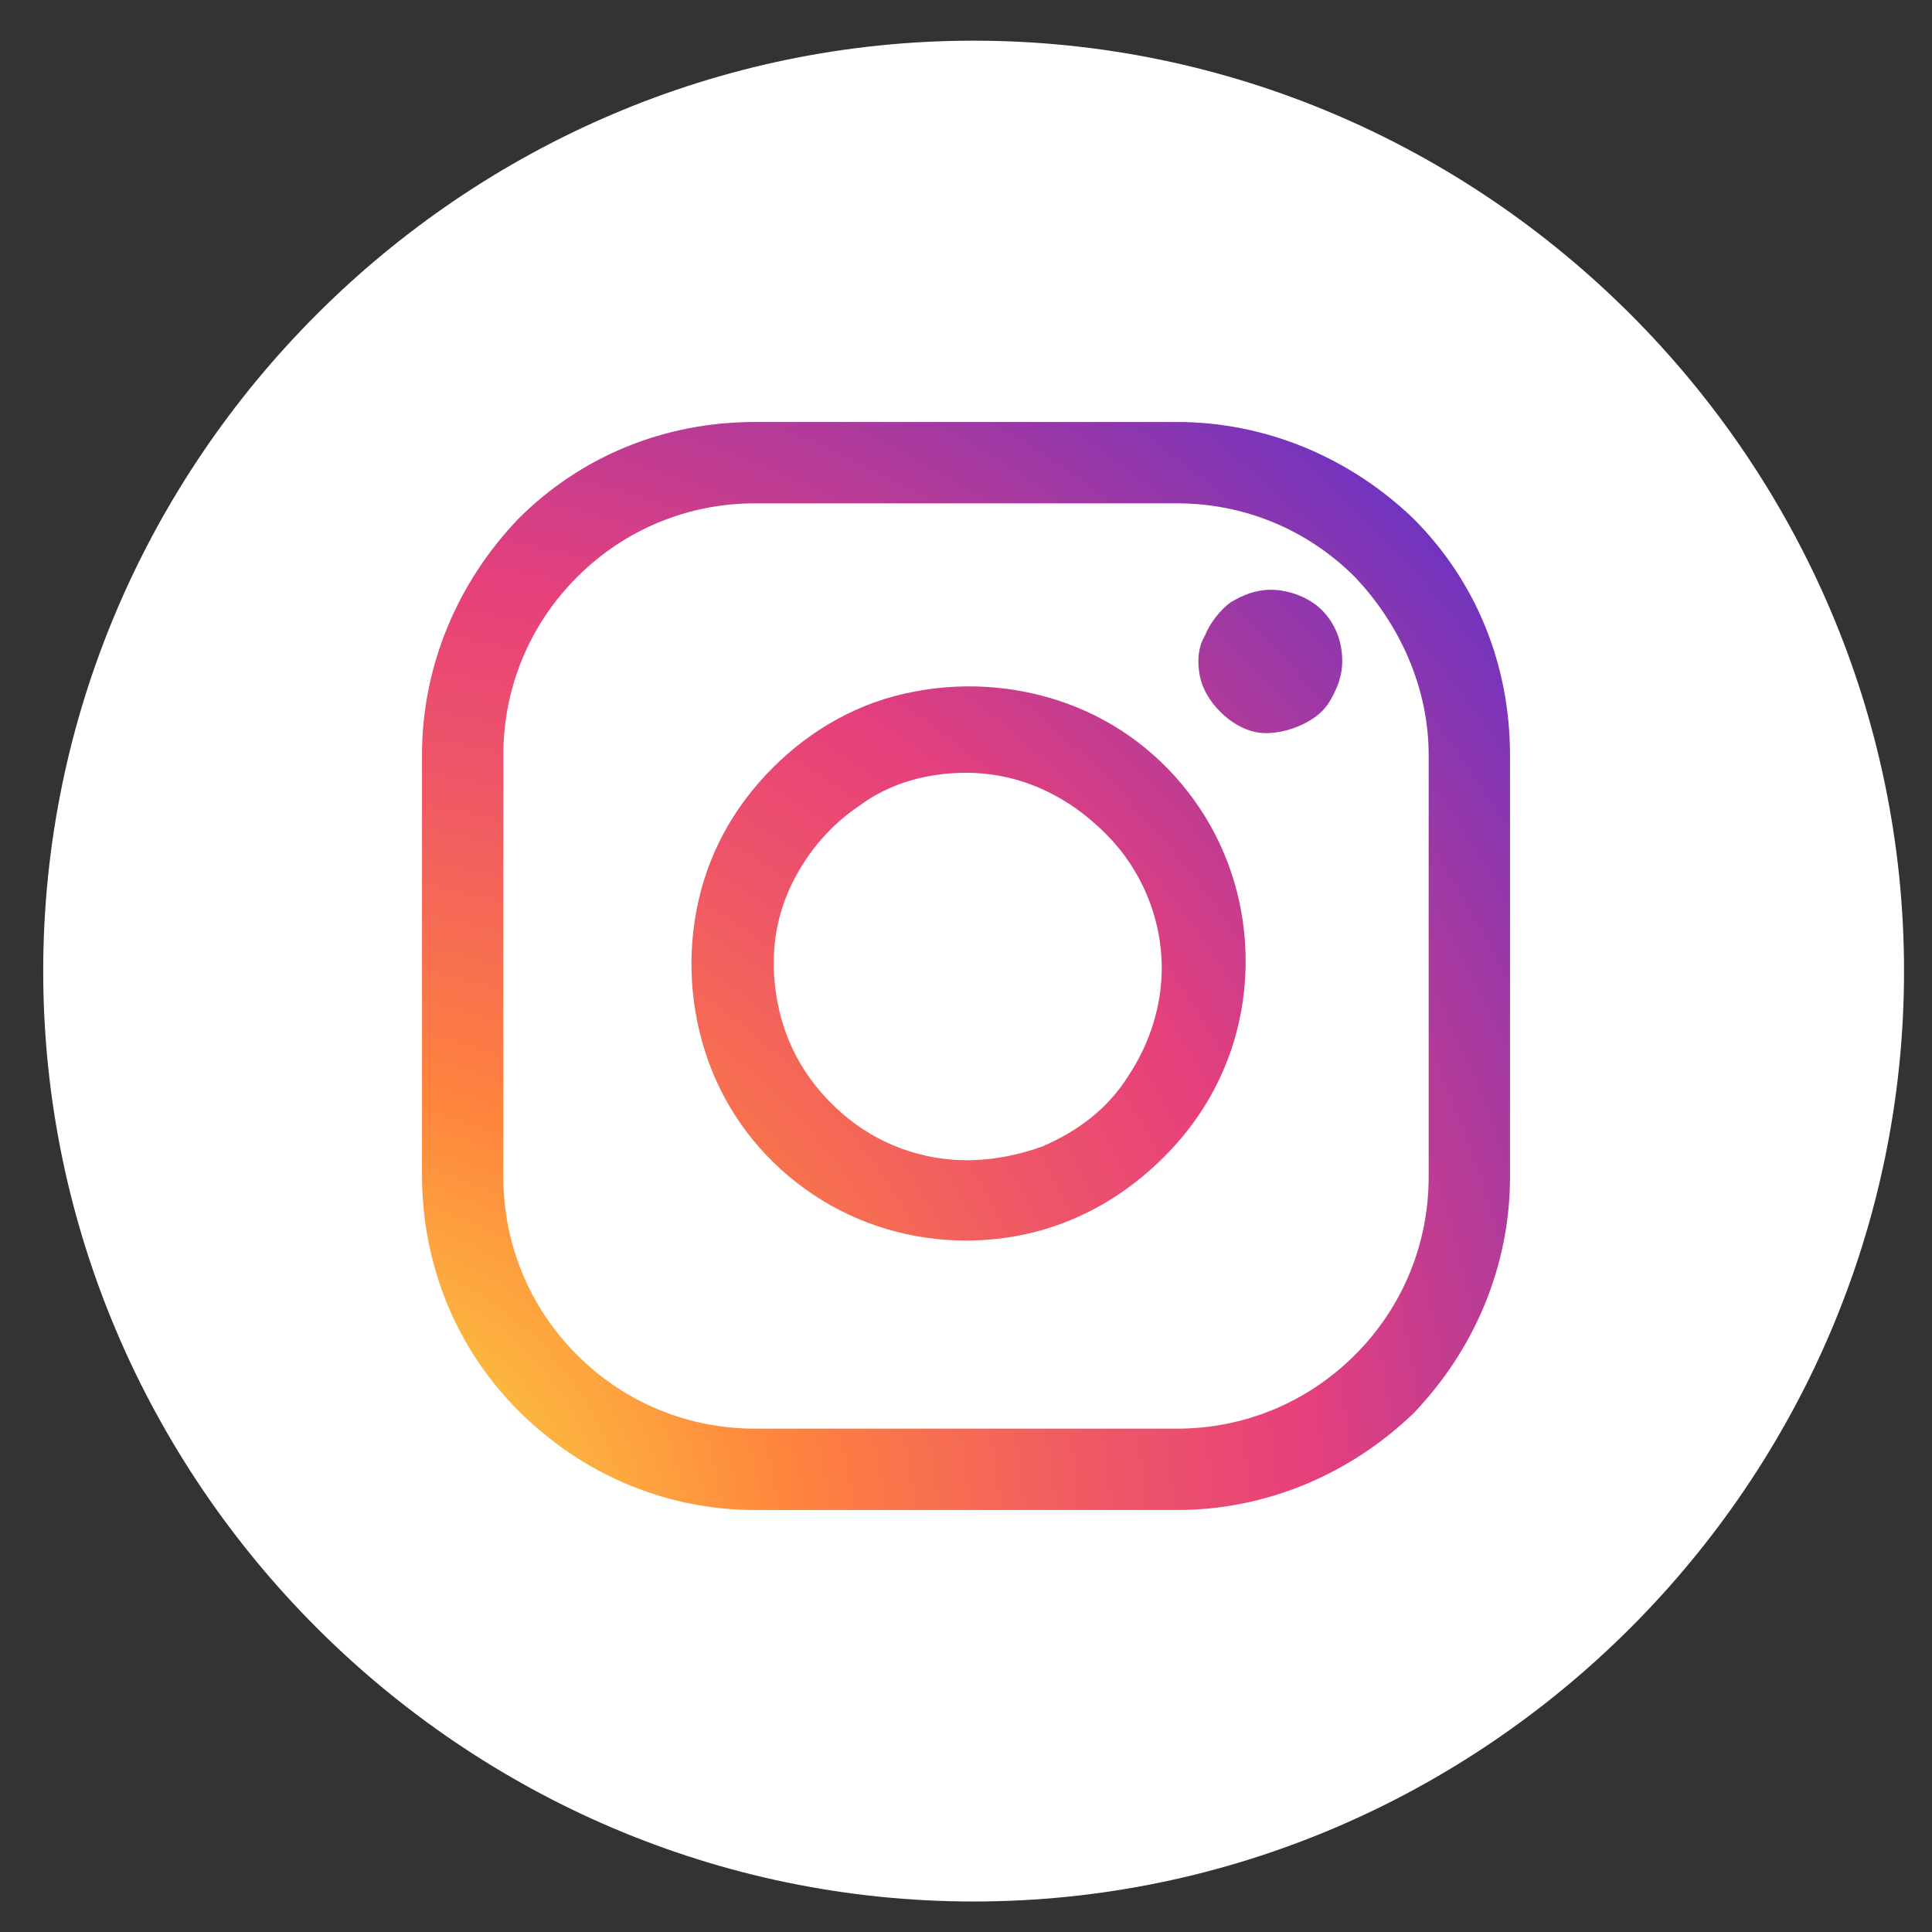
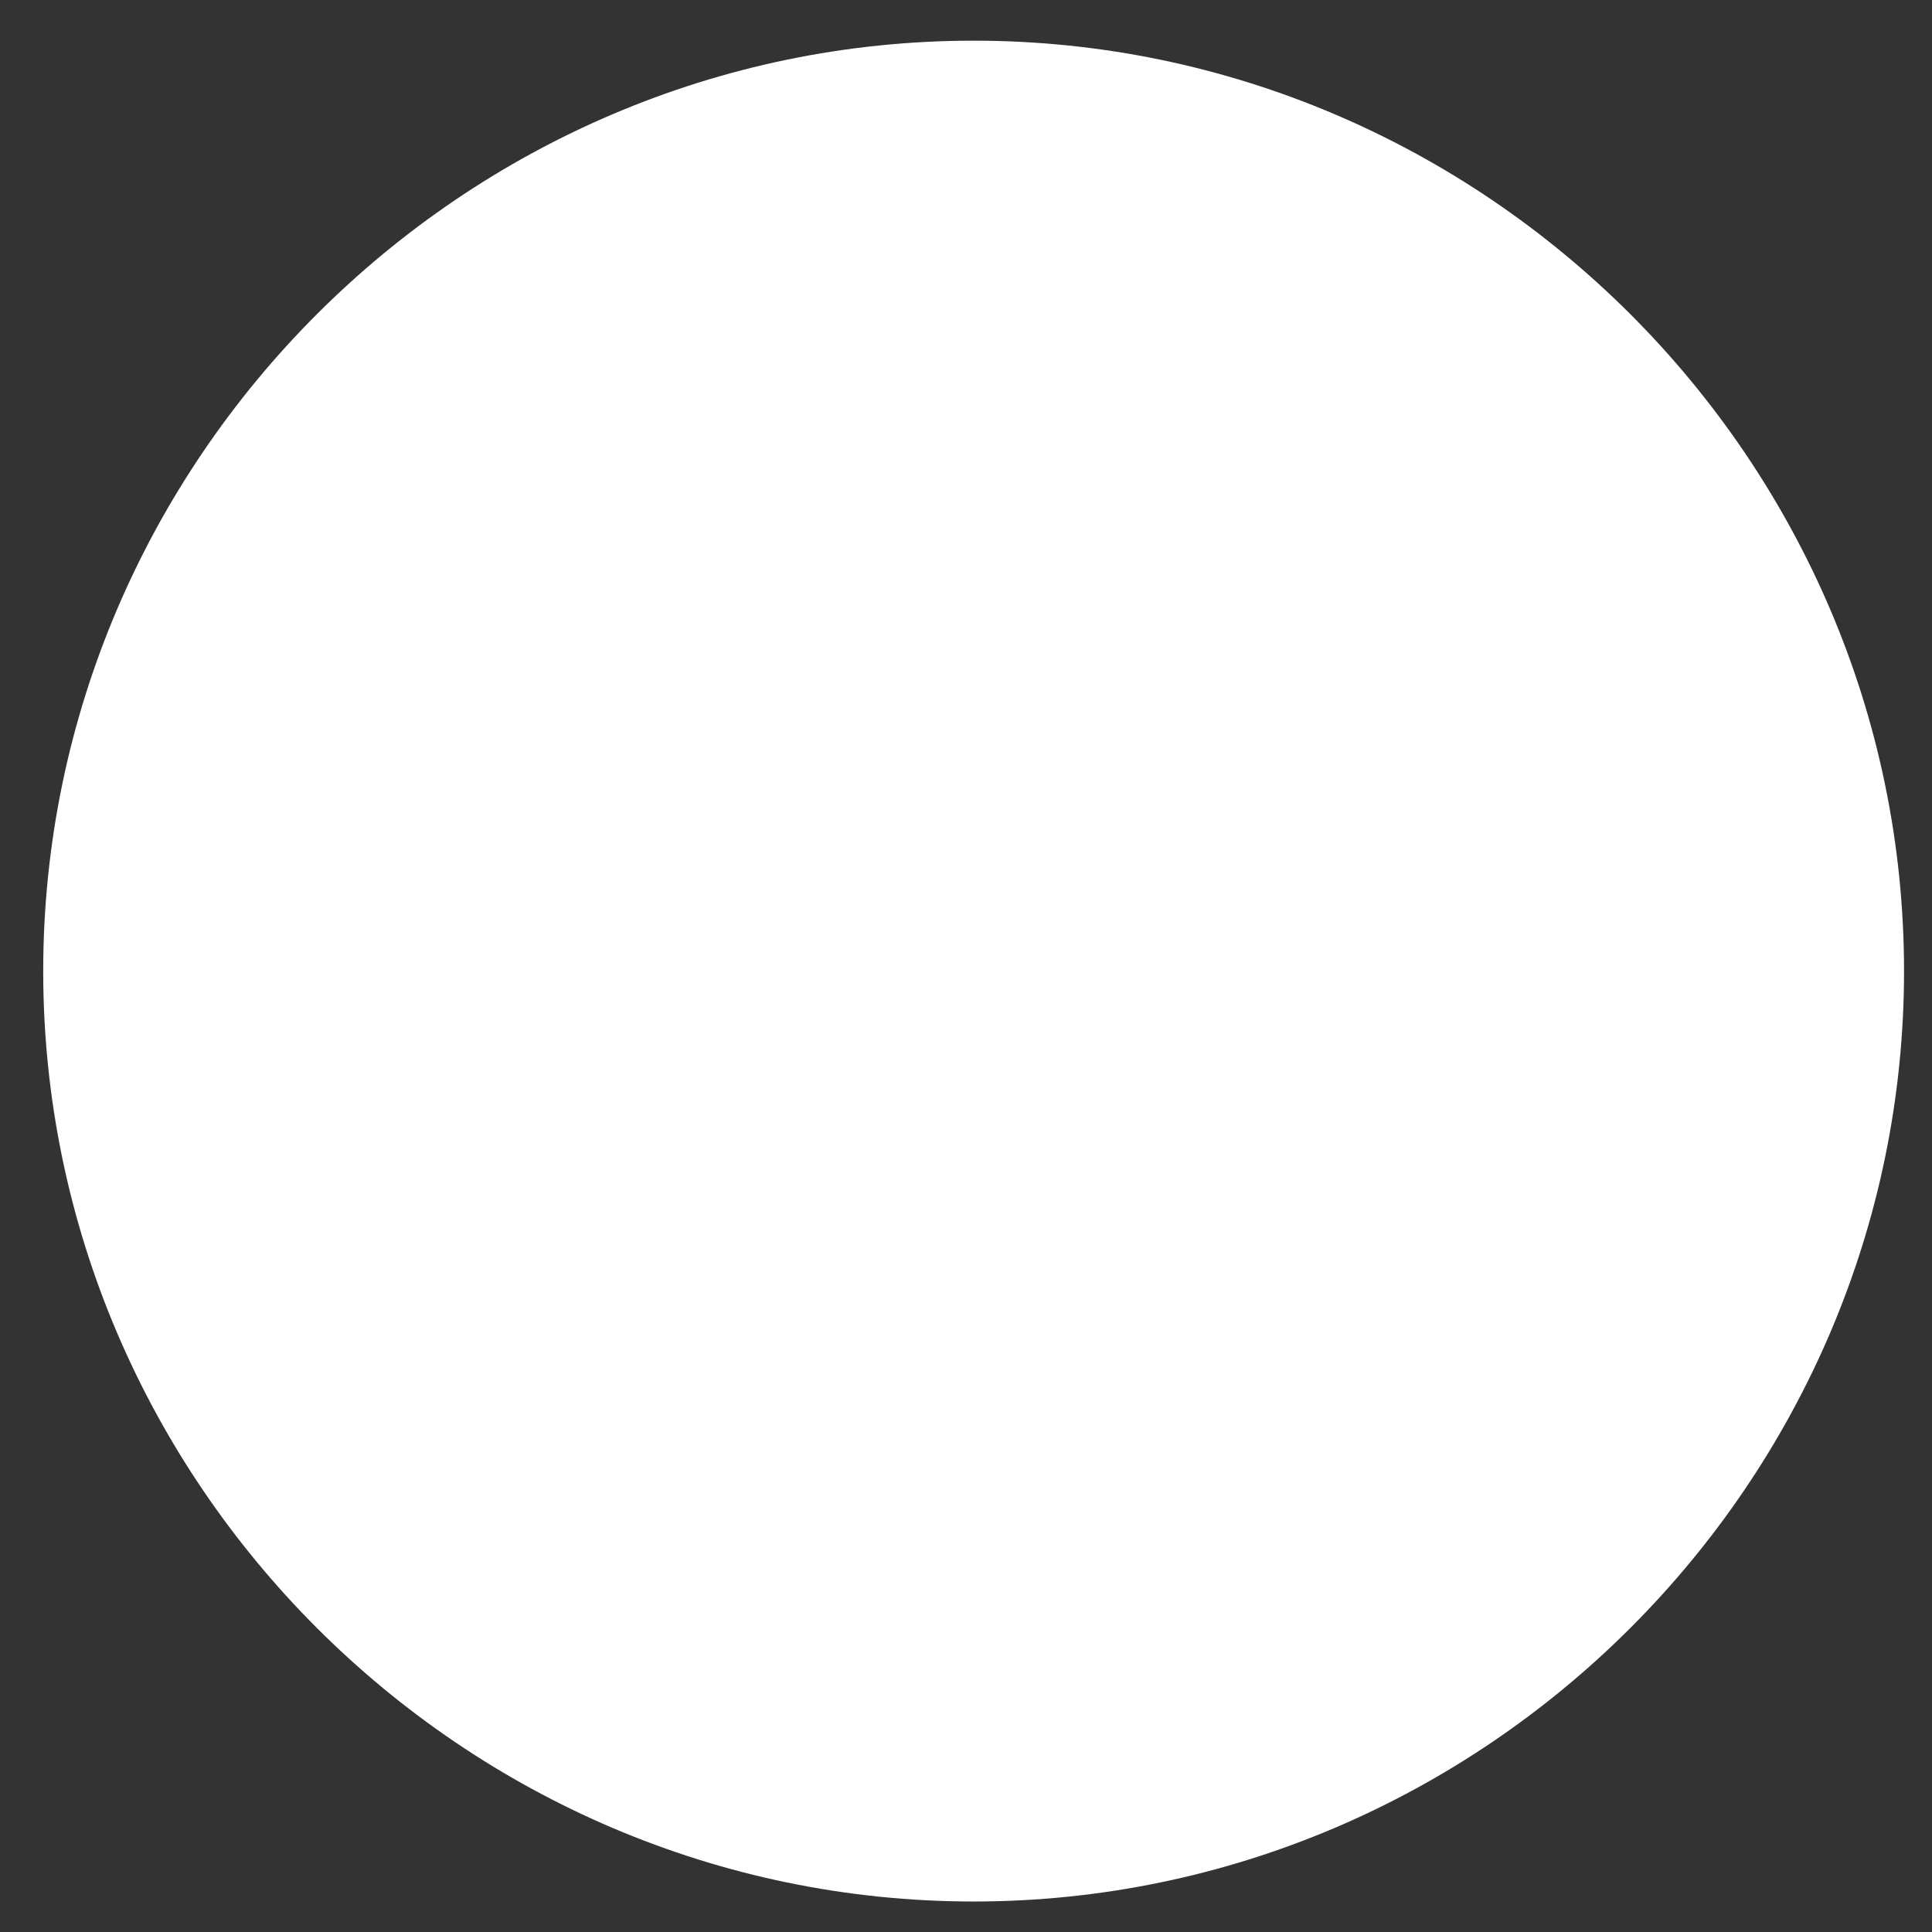
<svg xmlns="http://www.w3.org/2000/svg" version="1.1" id="Ebene_1" x="0px" y="0px" viewBox="0 0 76 76" style="enable-background:new 0 0 76 76;" xml:space="preserve">
  <rect x="0" y="0" width="76" height="76" fill="#333333" stroke="none" />
  <style type="text/css">
	.st0{fill:#FFFFFF;}
	.st1{fill:none;}
	.st2{fill:url(#SVGID_1_);}
	.st3{fill:url(#SVGID_00000118388840983297566870000007266192514868953010_);}
	.st4{fill:url(#SVGID_00000180346841747350027500000003953212927212655762_);}
</style>
  <path class="st0" d="M38.3,74.8L38.3,74.8c-20.1,0-36.6-16.5-36.6-36.6v0c0-20.1,16.5-36.6,36.6-36.6h0c20.1,0,36.6,16.5,36.6,36.6  v0C74.9,58.3,58.4,74.8,38.3,74.8z" />
-   <polyline class="st1" points="76,76 0,76 0,0 " />
  <g>
    <radialGradient id="SVGID_1_" cx="-315.953" cy="4.047" r="1" gradientTransform="matrix(79.072 0 0 79.072 24995.709 -258.679)" gradientUnits="userSpaceOnUse">
      <stop offset="0" style="stop-color:#F9ED41" />
      <stop offset="0.24" style="stop-color:#FF833D" />
      <stop offset="0.4" style="stop-color:#EE5568" />
      <stop offset="0.49" style="stop-color:#E7407B" />
      <stop offset="1" style="stop-color:#0028FF" />
    </radialGradient>
-     <path class="st2" d="M46.3,59.4H29.7c-3.5,0-6.8-1.4-9.3-3.9s-3.8-5.8-3.8-9.3V29.7c0-3.5,1.4-6.8,3.8-9.3c2.5-2.5,5.8-3.8,9.3-3.8   h16.6c3.5,0,6.8,1.4,9.3,3.8c2.5,2.5,3.8,5.8,3.8,9.3v16.6c0,3.5-1.4,6.8-3.8,9.3C53.1,58,49.8,59.4,46.3,59.4z M29.7,19.8   c-2.6,0-5.1,1-7,2.9s-2.9,4.4-2.9,7v16.6c0,2.6,1,5.1,2.9,7s4.4,2.9,7,2.9h16.6c2.6,0,5.1-1,7-2.9s2.9-4.4,2.9-7V29.7   c0-2.6-1.1-5.1-2.9-7c-1.9-1.9-4.4-2.9-7-2.9C46.3,19.8,29.7,19.8,29.7,19.8z" />
    <radialGradient id="SVGID_00000148659561490070454500000013707197212149307548_" cx="-315.953" cy="4.047" r="1" gradientTransform="matrix(79.072 0 0 79.072 24995.709 -258.679)" gradientUnits="userSpaceOnUse">
      <stop offset="0" style="stop-color:#F9ED41" />
      <stop offset="0.24" style="stop-color:#FF833D" />
      <stop offset="0.4" style="stop-color:#EE5568" />
      <stop offset="0.49" style="stop-color:#E7407B" />
      <stop offset="1" style="stop-color:#0028FF" />
    </radialGradient>
-     <path style="fill:url(#SVGID_00000148659561490070454500000013707197212149307548_);" d="M38,48.8c-2.1,0-4.2-0.6-6-1.8   s-3.2-2.9-4-4.9s-1-4.2-0.6-6.3s1.4-4,3-5.6c1.5-1.5,3.4-2.6,5.6-3c2.1-0.4,4.3-0.2,6.3,0.6c2,0.8,3.7,2.2,4.9,4   c1.2,1.8,1.8,3.9,1.8,6c0,2.9-1.1,5.6-3.2,7.7C43.6,47.7,40.9,48.8,38,48.8z M38,30.4c-1.5,0-3,0.4-4.2,1.3c-1.2,0.8-2.2,2-2.8,3.4   c-0.6,1.4-0.7,2.9-0.4,4.4c0.3,1.5,1,2.8,2.1,3.9c1.1,1.1,2.4,1.8,3.9,2.1s3,0.1,4.4-0.4c1.4-0.6,2.6-1.5,3.4-2.8   c0.8-1.2,1.3-2.7,1.3-4.2c0-2-0.8-3.9-2.2-5.3C41.9,31.2,40,30.4,38,30.4z" />
    <radialGradient id="SVGID_00000006682712719761590800000007467861196853501074_" cx="-315.953" cy="4.047" r="1" gradientTransform="matrix(79.066 0 0 79.066 24993.949 -258.681)" gradientUnits="userSpaceOnUse">
      <stop offset="0" style="stop-color:#F9ED41" />
      <stop offset="0.24" style="stop-color:#FF833D" />
      <stop offset="0.4" style="stop-color:#EE5568" />
      <stop offset="0.49" style="stop-color:#E7407B" />
      <stop offset="1" style="stop-color:#0028FF" />
    </radialGradient>
-     <path style="fill:url(#SVGID_00000006682712719761590800000007467861196853501074_);" d="M52.8,26c0,0.6-0.2,1.1-0.5,1.6   s-0.8,0.8-1.3,1s-1.1,0.3-1.6,0.2s-1-0.4-1.4-0.8s-0.7-0.9-0.8-1.4s-0.1-1.1,0.2-1.6c0.2-0.5,0.6-1,1-1.3c0.5-0.3,1-0.5,1.6-0.5   c0.7,0,1.5,0.3,2,0.8S52.8,25.2,52.8,26z" />
  </g>
</svg>